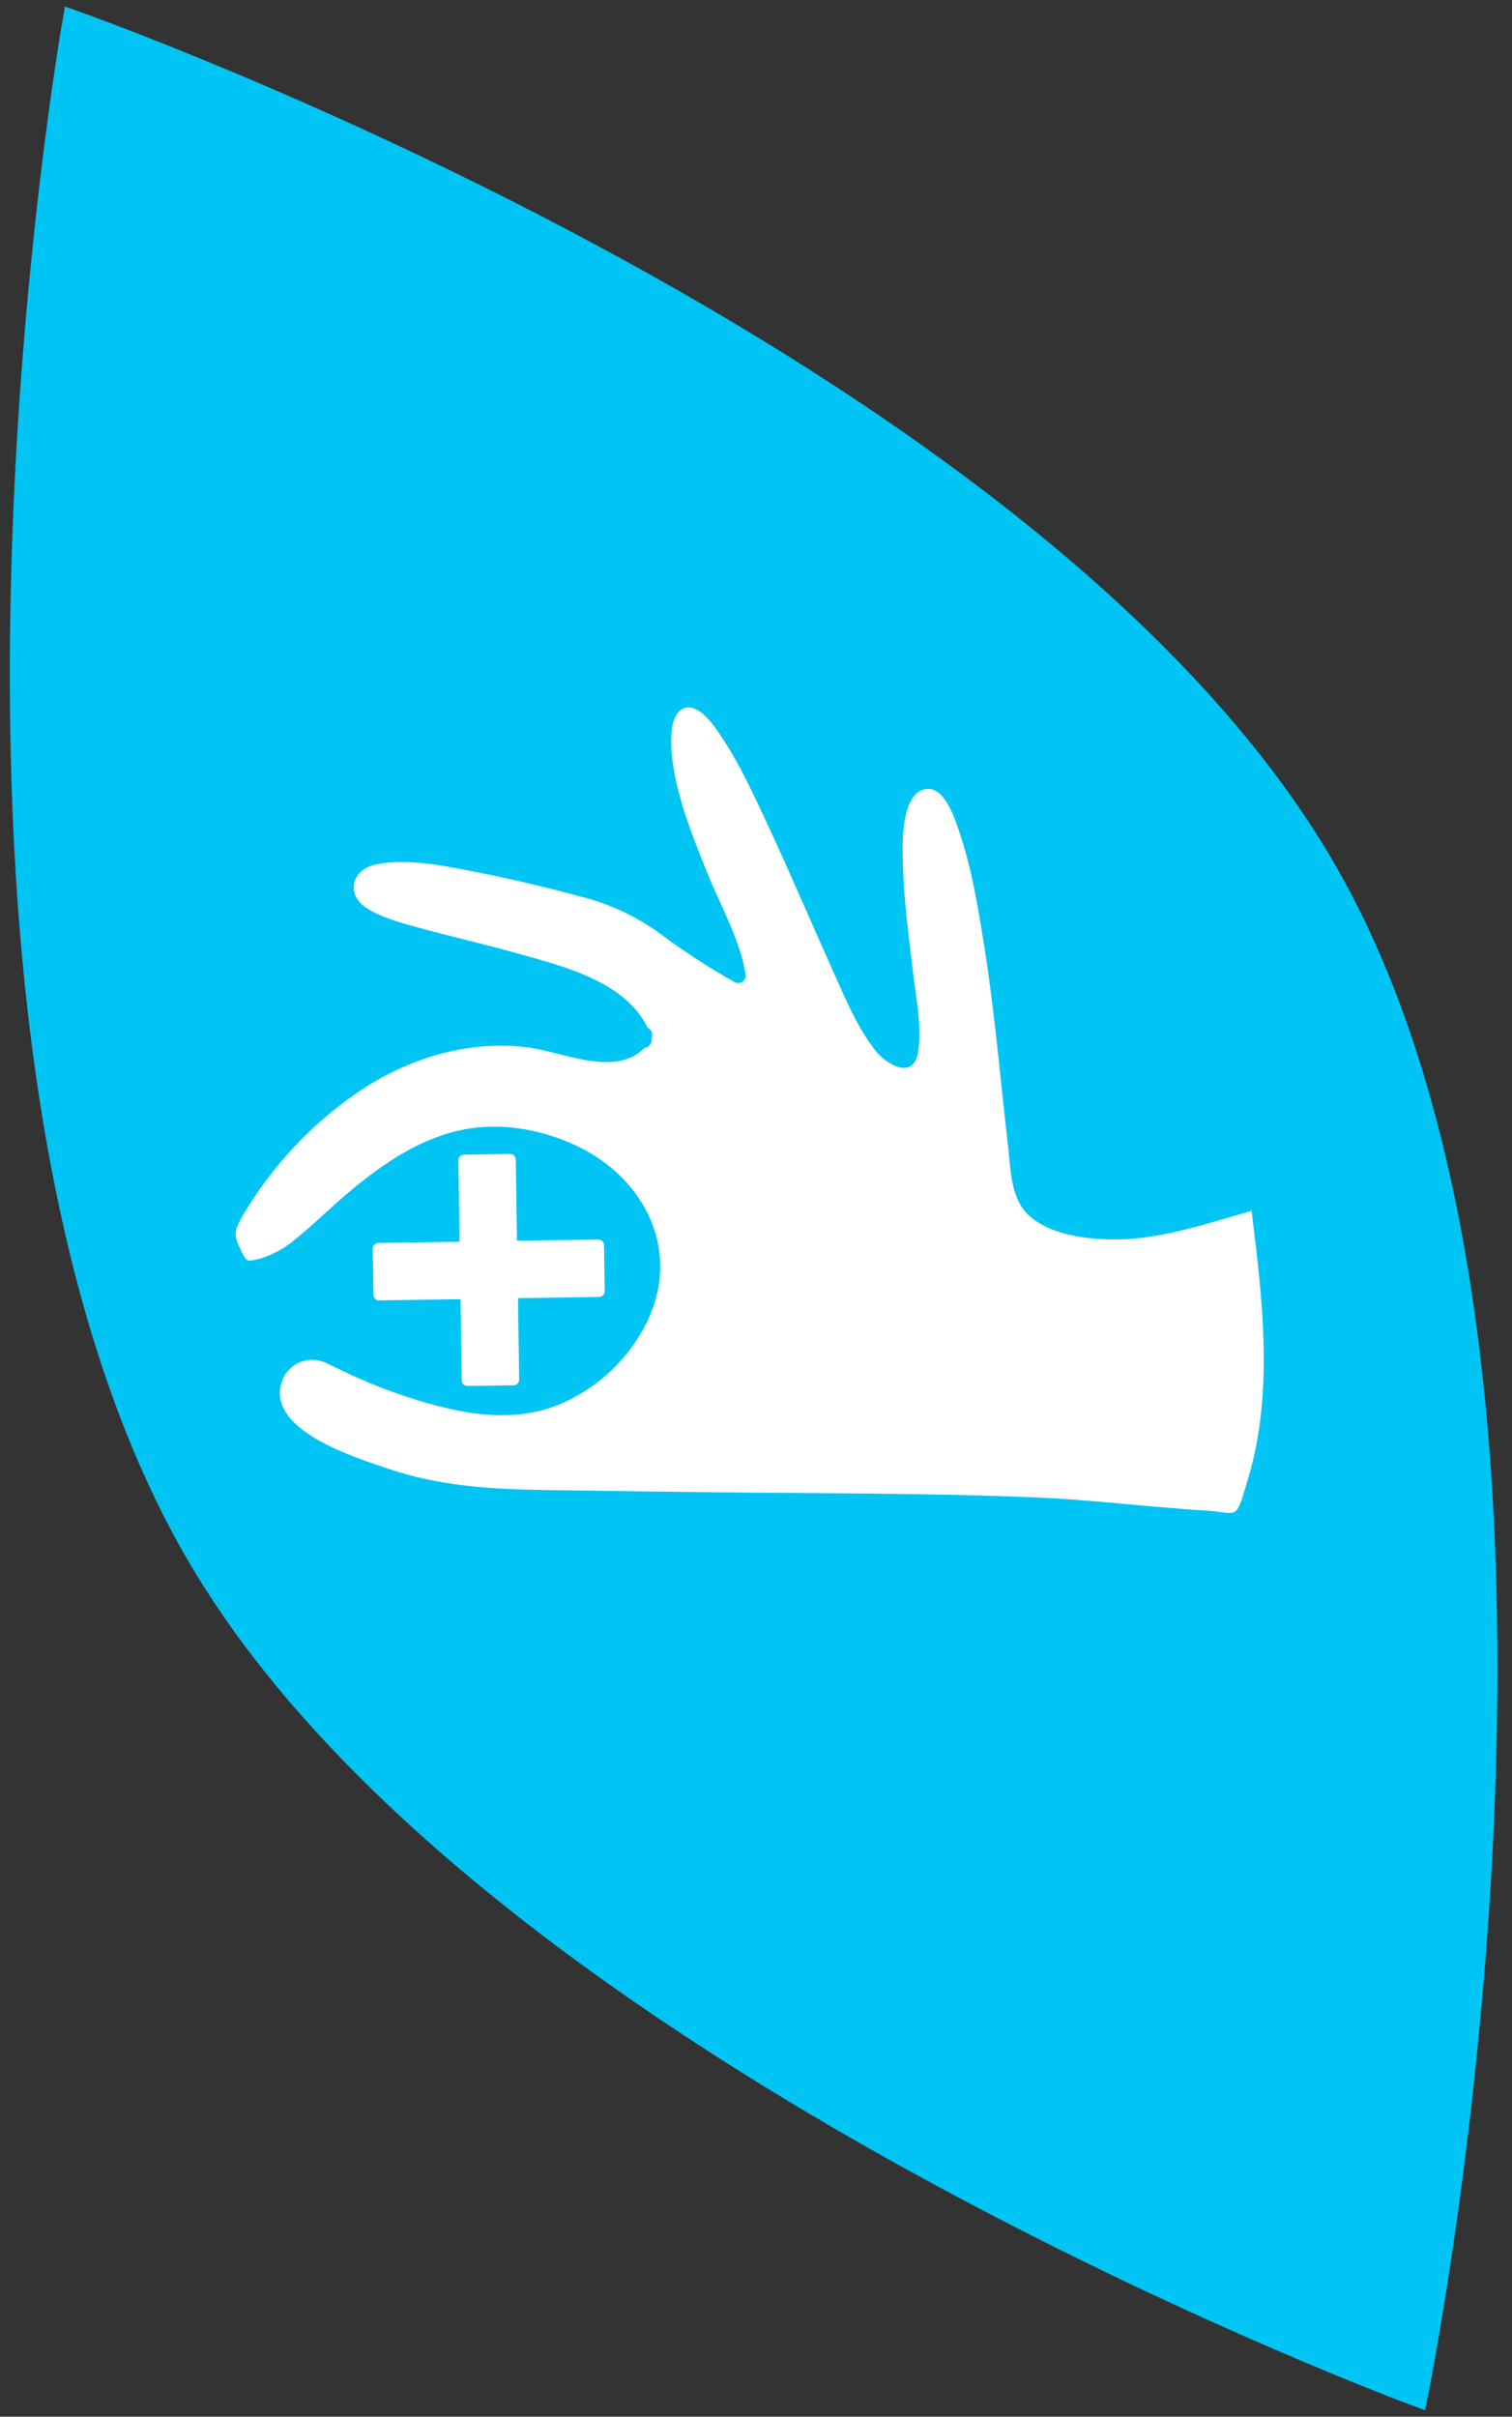
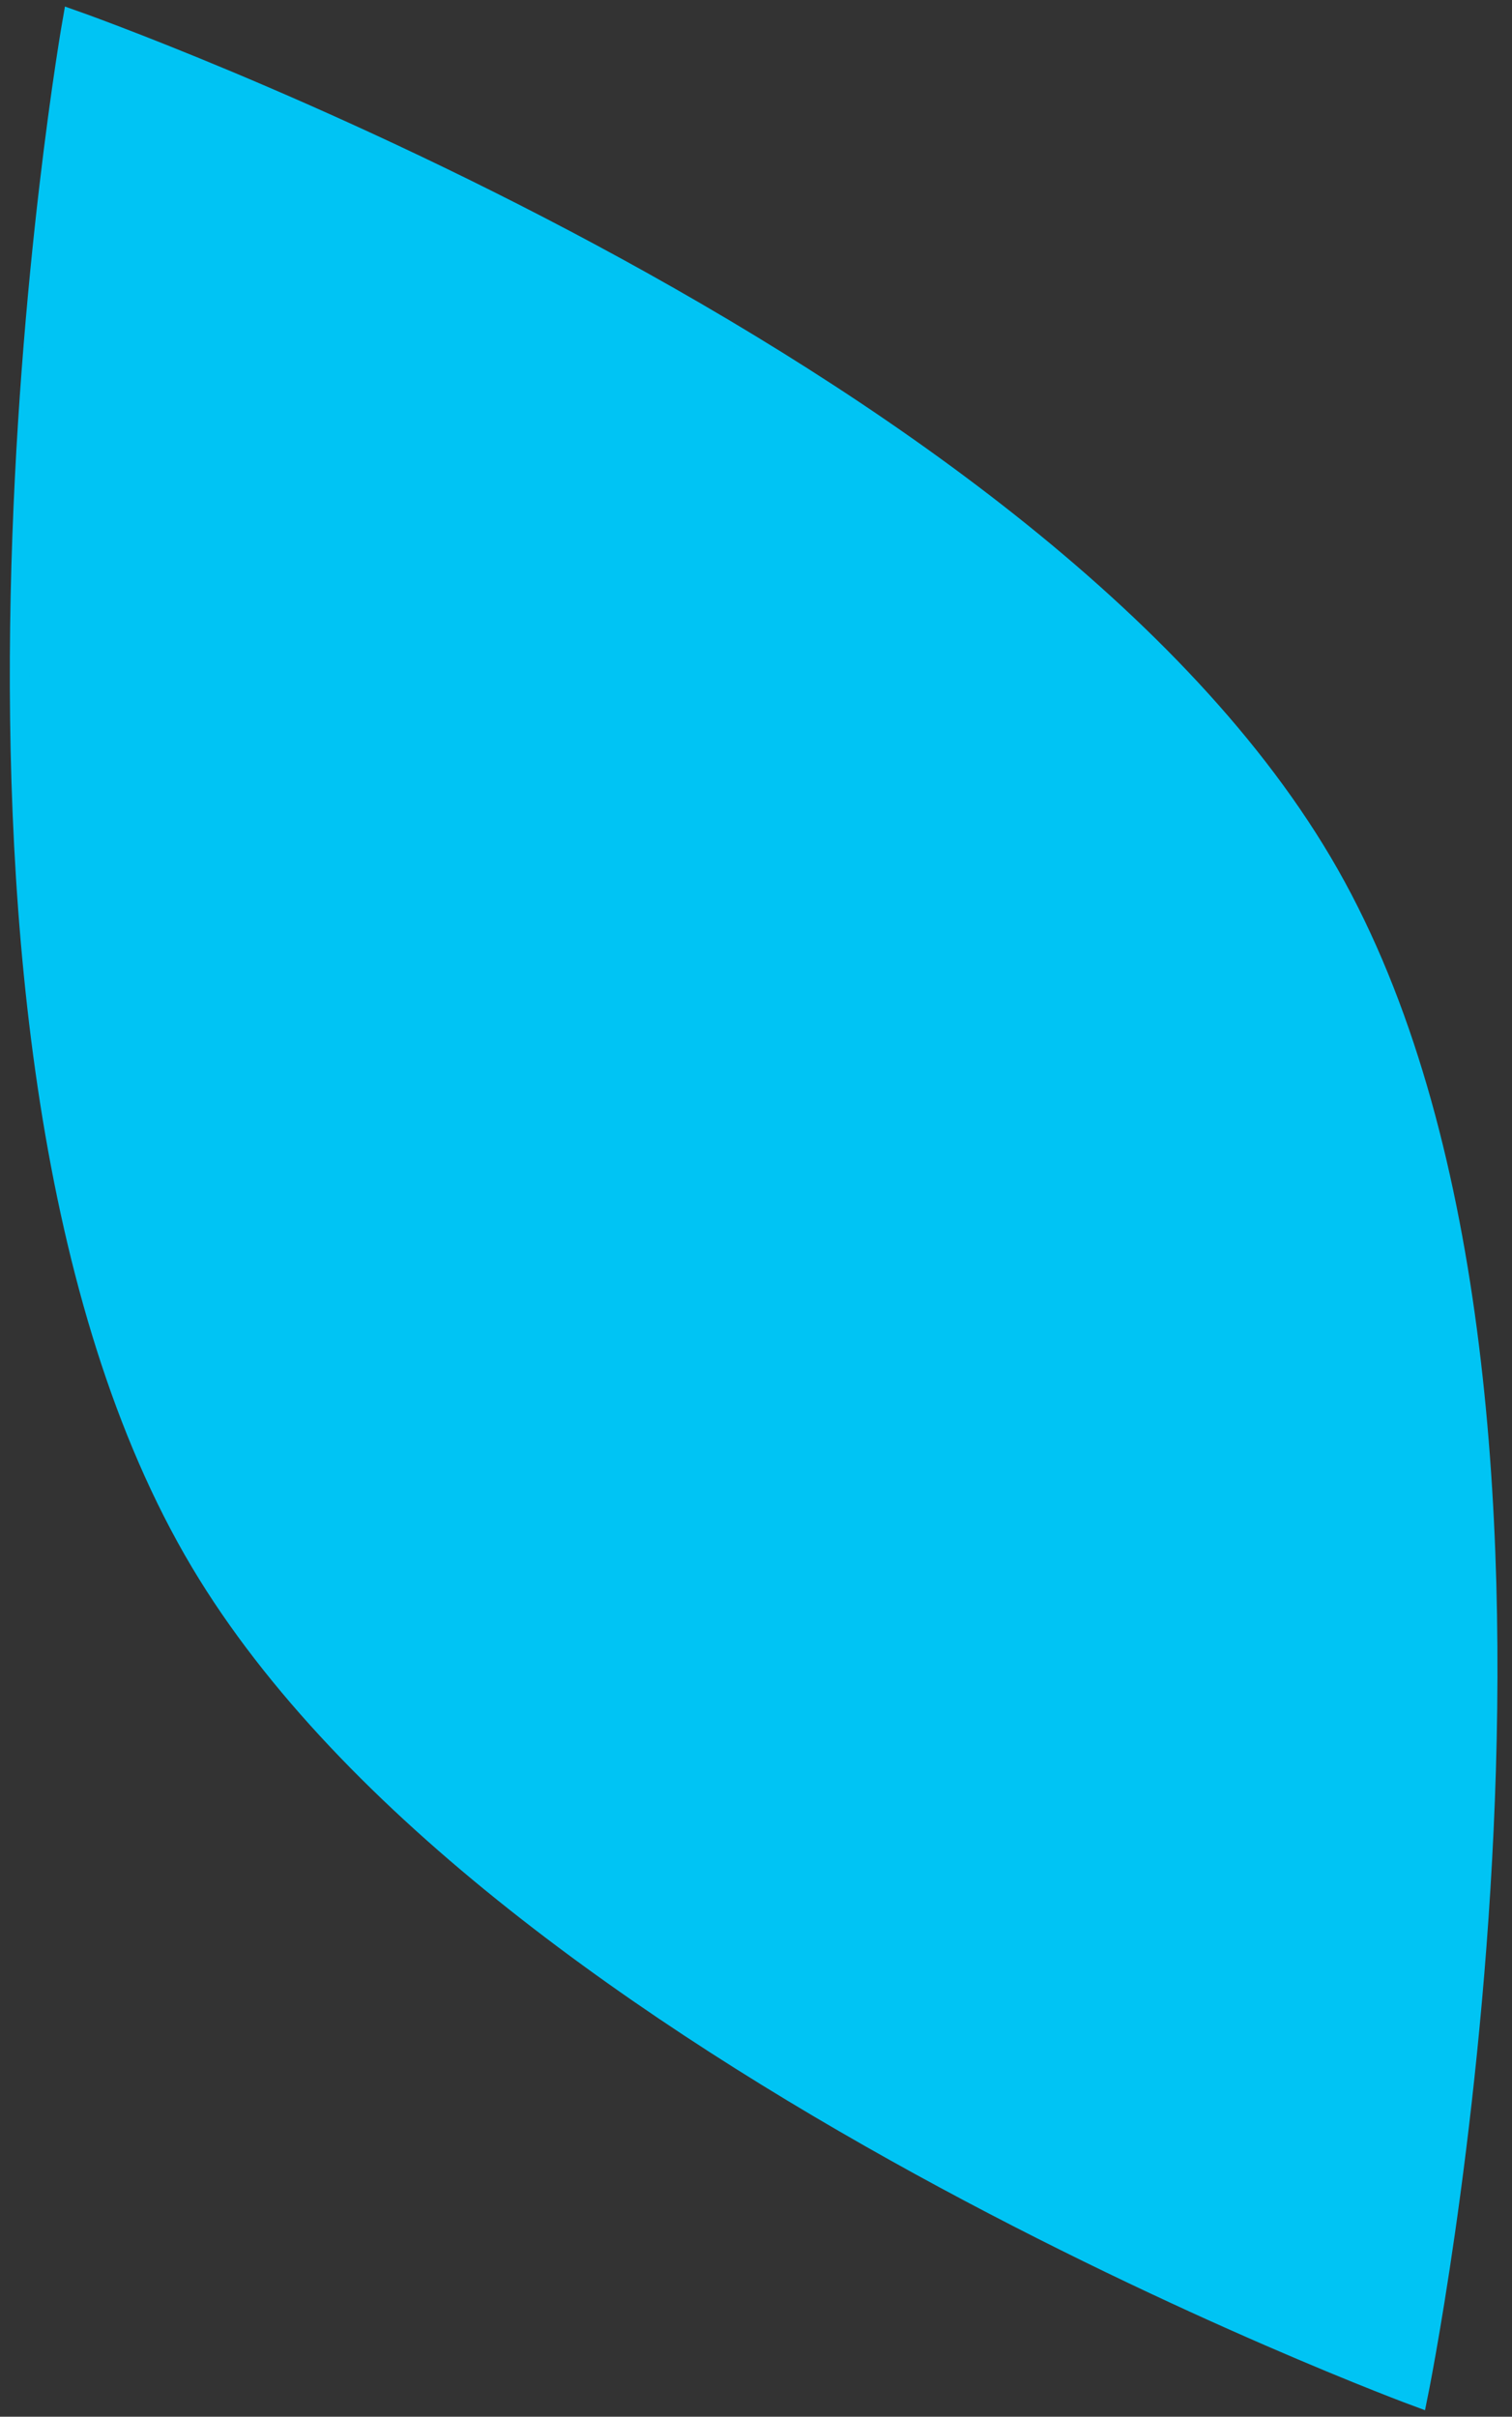
<svg xmlns="http://www.w3.org/2000/svg" width="77" height="123" viewBox="0 0 77 123" fill="none">
  <rect x="0" y="0" width="77" height="123" fill="#333333" stroke="none" />
  <path d="M10.197 79.5C-5.549 53.074 3.697 1 3.697 1C3.697 1 52.768 18.225 67.697 44.5C82.674 70.859 72.197 122 72.197 122C72.197 122 25.223 104.718 10.197 79.5Z" fill="#00C4F4" stroke="#00C4F4" />
-   <path d="M63.738 61.626C61.304 62.314 58.811 63.194 56.261 63.074C55.005 63.017 53.462 62.776 52.471 61.926C51.442 61.04 51.481 59.553 51.334 58.308C50.946 54.989 50.673 51.651 50.154 48.354C49.826 46.288 49.484 44.105 48.777 42.112C48.547 41.442 48.012 39.934 47.064 40.175C45.774 40.503 45.965 43.389 45.992 44.275C46.047 45.971 46.284 47.661 46.477 49.344C46.63 50.675 46.954 52.177 46.759 53.513C46.541 54.993 45.17 54.202 44.594 53.487C43.676 52.324 43.084 50.903 42.48 49.555C41.311 46.943 40.184 44.303 38.974 41.713C38.325 40.336 37.679 38.926 36.842 37.652C36.529 37.177 35.515 35.517 34.67 36.137C34.119 36.541 34.172 37.613 34.192 38.203C34.358 40.303 35.186 42.335 35.955 44.277C36.617 45.949 37.673 47.771 37.966 49.557C37.984 49.63 37.98 49.706 37.955 49.776C37.93 49.846 37.886 49.907 37.827 49.953C37.768 49.998 37.697 50.025 37.623 50.031C37.548 50.037 37.474 50.022 37.409 49.987C36.109 49.254 34.858 48.44 33.66 47.551C32.431 46.647 31.036 45.995 29.555 45.629C27.799 45.154 26.031 44.727 24.245 44.383C22.638 44.071 20.781 43.664 19.14 43.997C17.893 44.247 17.588 45.556 18.708 46.242C19.489 46.72 20.425 46.972 21.304 47.209C22.966 47.668 24.645 48.047 26.302 48.511C28.639 49.163 31.835 49.934 32.98 52.307C33.066 52.346 33.135 52.413 33.177 52.496C33.218 52.58 33.23 52.675 33.21 52.767C33.198 52.813 33.188 52.861 33.182 52.909C33.194 53.008 33.182 53.01 33.182 52.909C33.182 52.893 33.182 52.877 33.182 52.856C33.19 52.913 33.186 52.971 33.172 53.027C33.157 53.083 33.131 53.135 33.096 53.181C33.061 53.227 33.018 53.265 32.968 53.294C32.918 53.323 32.863 53.342 32.806 53.35C31.291 54.853 28.653 53.52 26.812 53.299C23.745 52.932 20.698 53.894 18.178 55.618C15.818 57.248 13.839 59.37 12.379 61.839C11.954 62.581 11.862 62.785 12.227 63.54C12.56 64.229 12.505 64.229 13.194 64.073C13.88 63.874 14.515 63.528 15.053 63.058C16.031 62.28 16.913 61.38 17.875 60.584C19.447 59.284 21.178 58.084 23.182 57.583C25.122 57.099 27.142 57.376 28.974 58.141C32.79 59.732 34.874 63.703 32.808 67.553C31.843 69.347 30.283 70.748 28.396 71.515C26.213 72.376 23.908 72.027 21.715 71.398C20.573 71.07 19.453 70.668 18.364 70.193C17.783 69.943 17.216 69.649 16.646 69.39C16.423 69.275 16.176 69.213 15.924 69.209C15.673 69.206 15.424 69.26 15.197 69.368C14.97 69.476 14.771 69.635 14.615 69.833C14.46 70.031 14.352 70.261 14.3 70.508C13.754 72.835 18.086 74.181 19.691 74.725C22.319 75.629 24.902 75.79 27.654 75.834C30.597 75.879 33.541 75.918 36.486 75.951C41.929 76.013 47.386 75.987 52.826 76.215C54.801 76.297 56.768 76.508 58.735 76.674C59.729 76.761 60.726 76.846 61.72 76.903C62.018 76.922 62.569 77.069 62.84 76.961C63.15 76.837 63.327 75.994 63.453 75.606C64.904 71.137 64.309 66.228 63.738 61.626Z" fill="white" />
-   <path d="M19.266 63.26C19.191 63.263 19.119 63.294 19.067 63.348C19.015 63.402 18.986 63.474 18.986 63.55L19.02 65.905C19.02 65.942 19.027 65.978 19.042 66.012C19.057 66.046 19.078 66.077 19.105 66.102C19.131 66.13 19.163 66.152 19.198 66.166C19.233 66.18 19.271 66.187 19.309 66.185L23.1 66.127H23.453L23.494 68.882L23.515 70.26C23.518 70.335 23.549 70.406 23.603 70.458C23.657 70.511 23.729 70.54 23.804 70.54L26.16 70.505C26.235 70.504 26.307 70.472 26.359 70.418C26.412 70.364 26.441 70.291 26.44 70.216L26.383 66.428C26.383 66.309 26.383 66.199 26.383 66.072L29.137 66.031L30.515 66.01C30.59 66.008 30.661 65.977 30.713 65.922C30.766 65.868 30.795 65.796 30.795 65.721L30.76 63.366C30.758 63.291 30.726 63.219 30.672 63.167C30.618 63.115 30.546 63.086 30.471 63.086L26.683 63.143H26.327L26.286 60.388L26.265 59.011C26.263 58.936 26.232 58.865 26.177 58.812C26.123 58.76 26.051 58.731 25.976 58.731L23.621 58.768C23.546 58.769 23.475 58.8 23.422 58.854C23.37 58.908 23.341 58.98 23.341 59.054L23.398 62.845C23.398 62.962 23.398 63.074 23.398 63.198L20.643 63.239L19.266 63.26Z" fill="white" />
</svg>